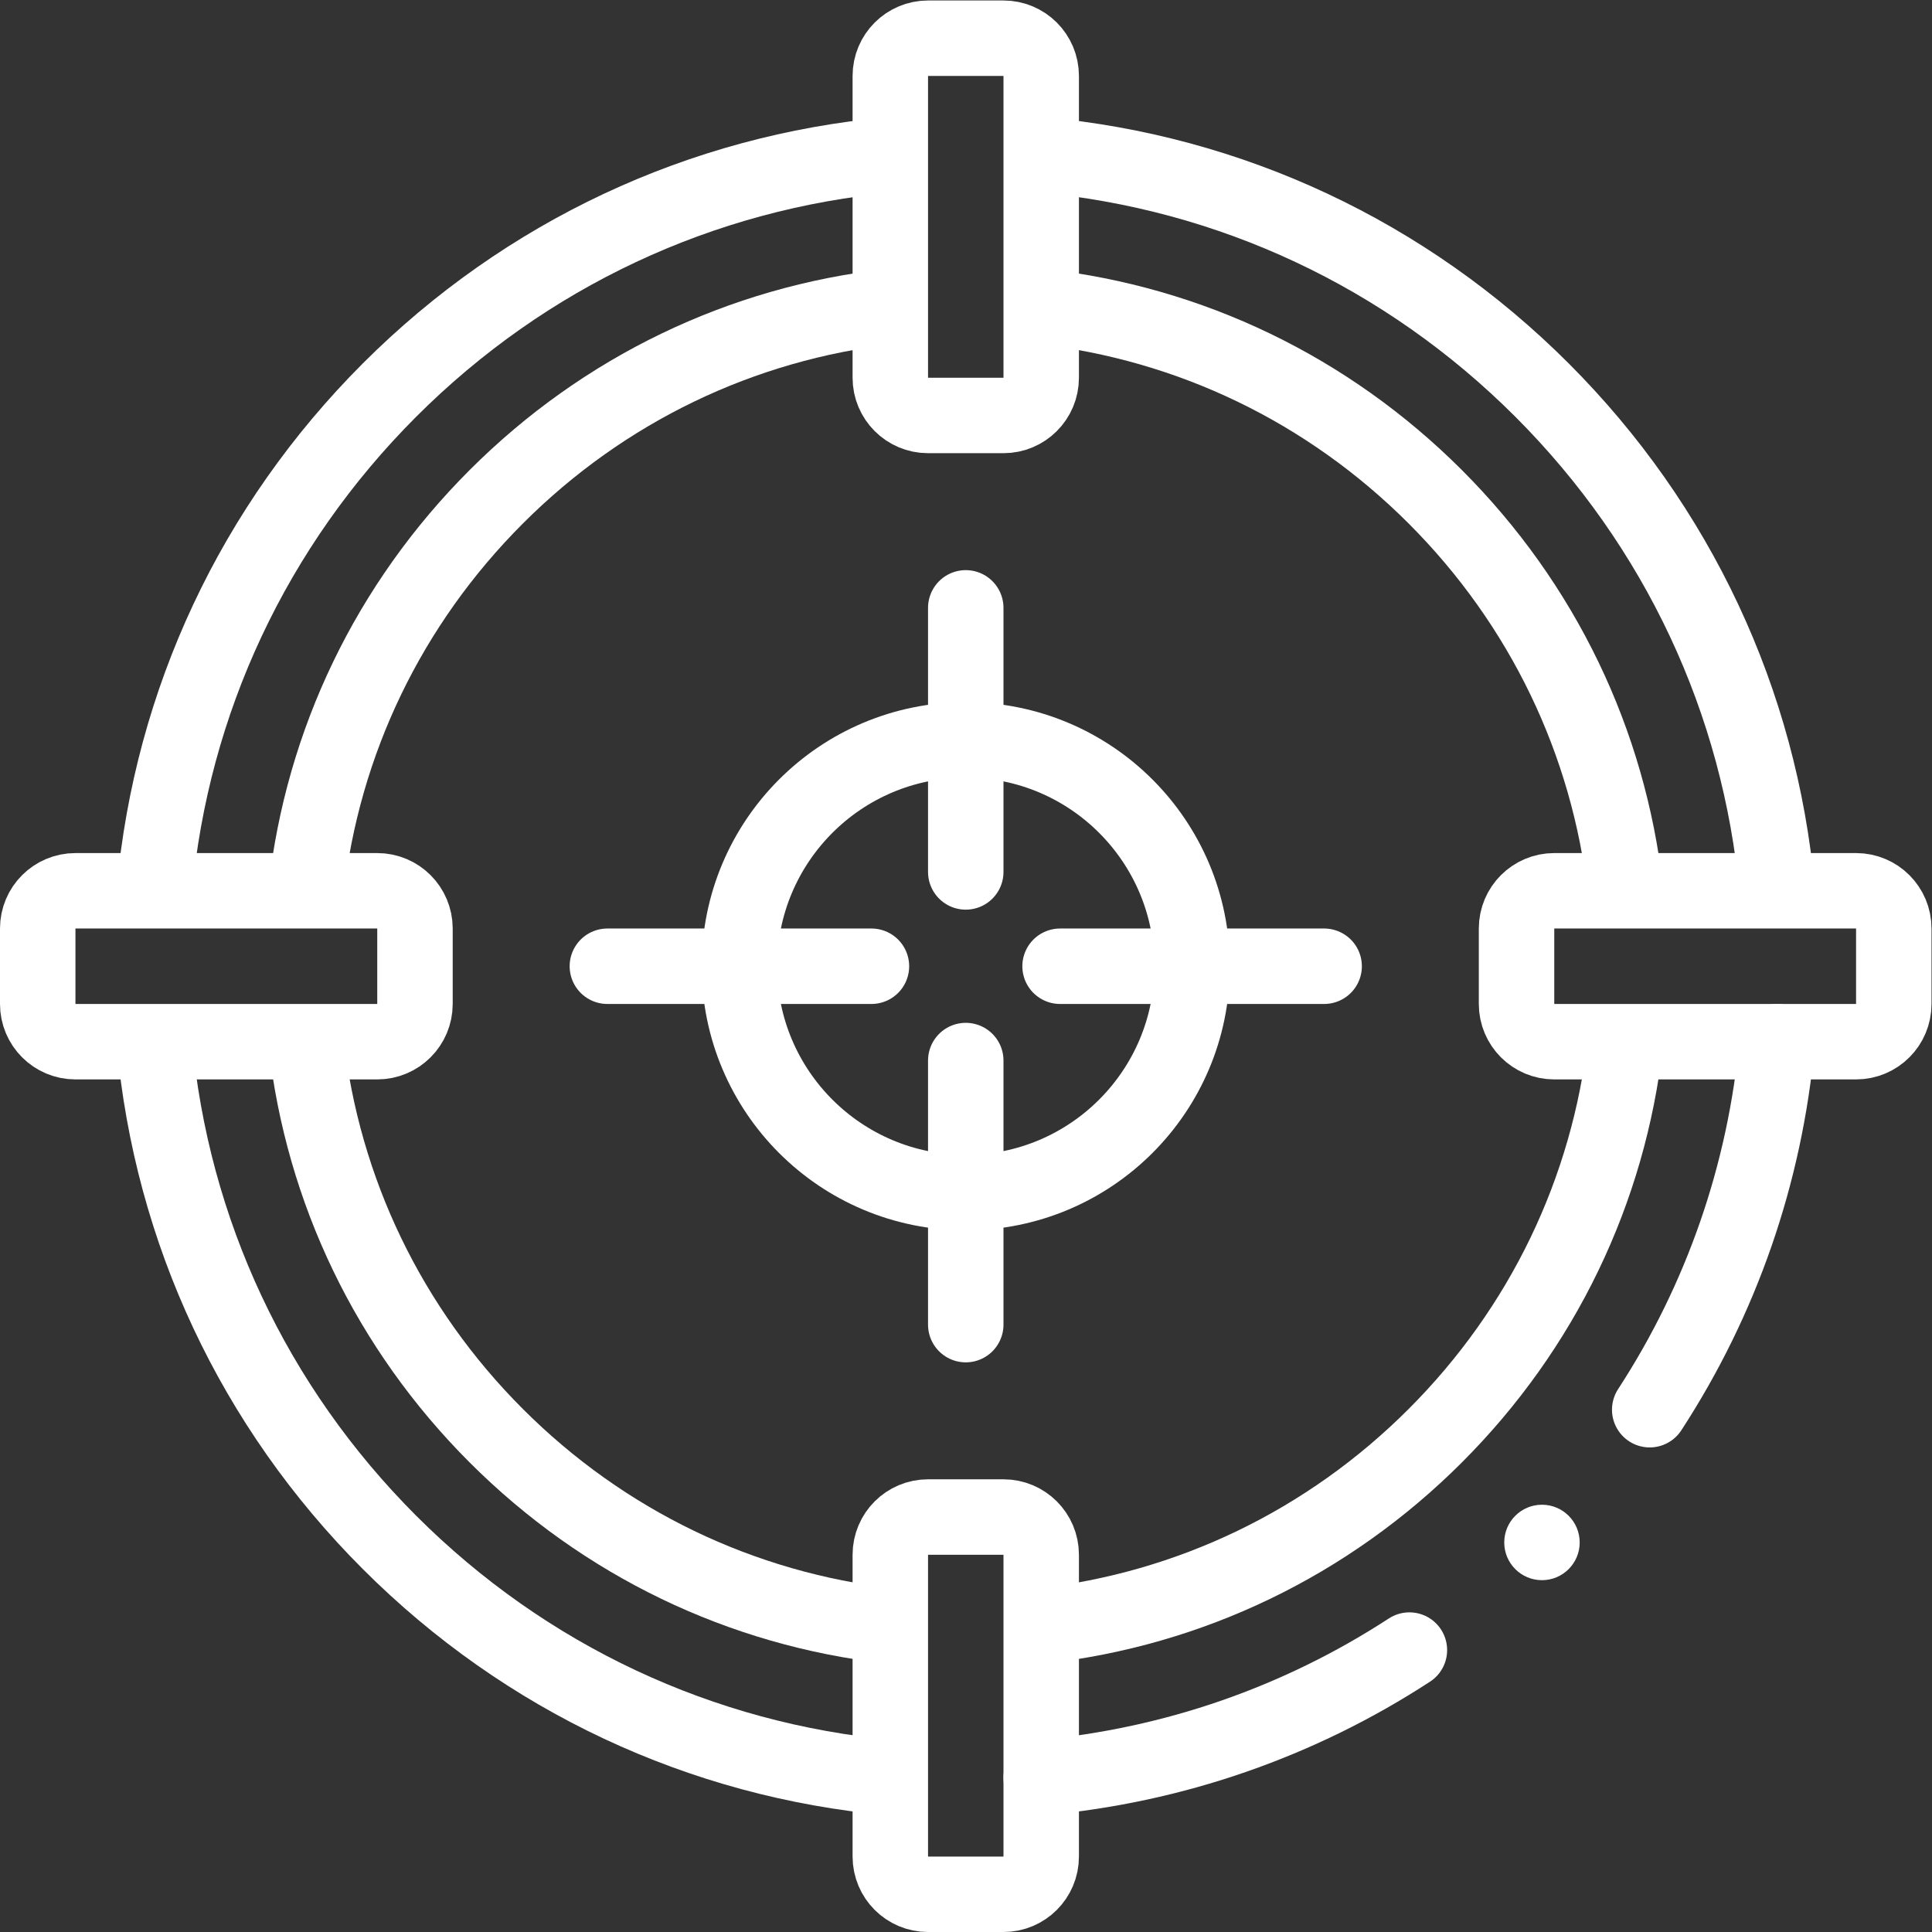
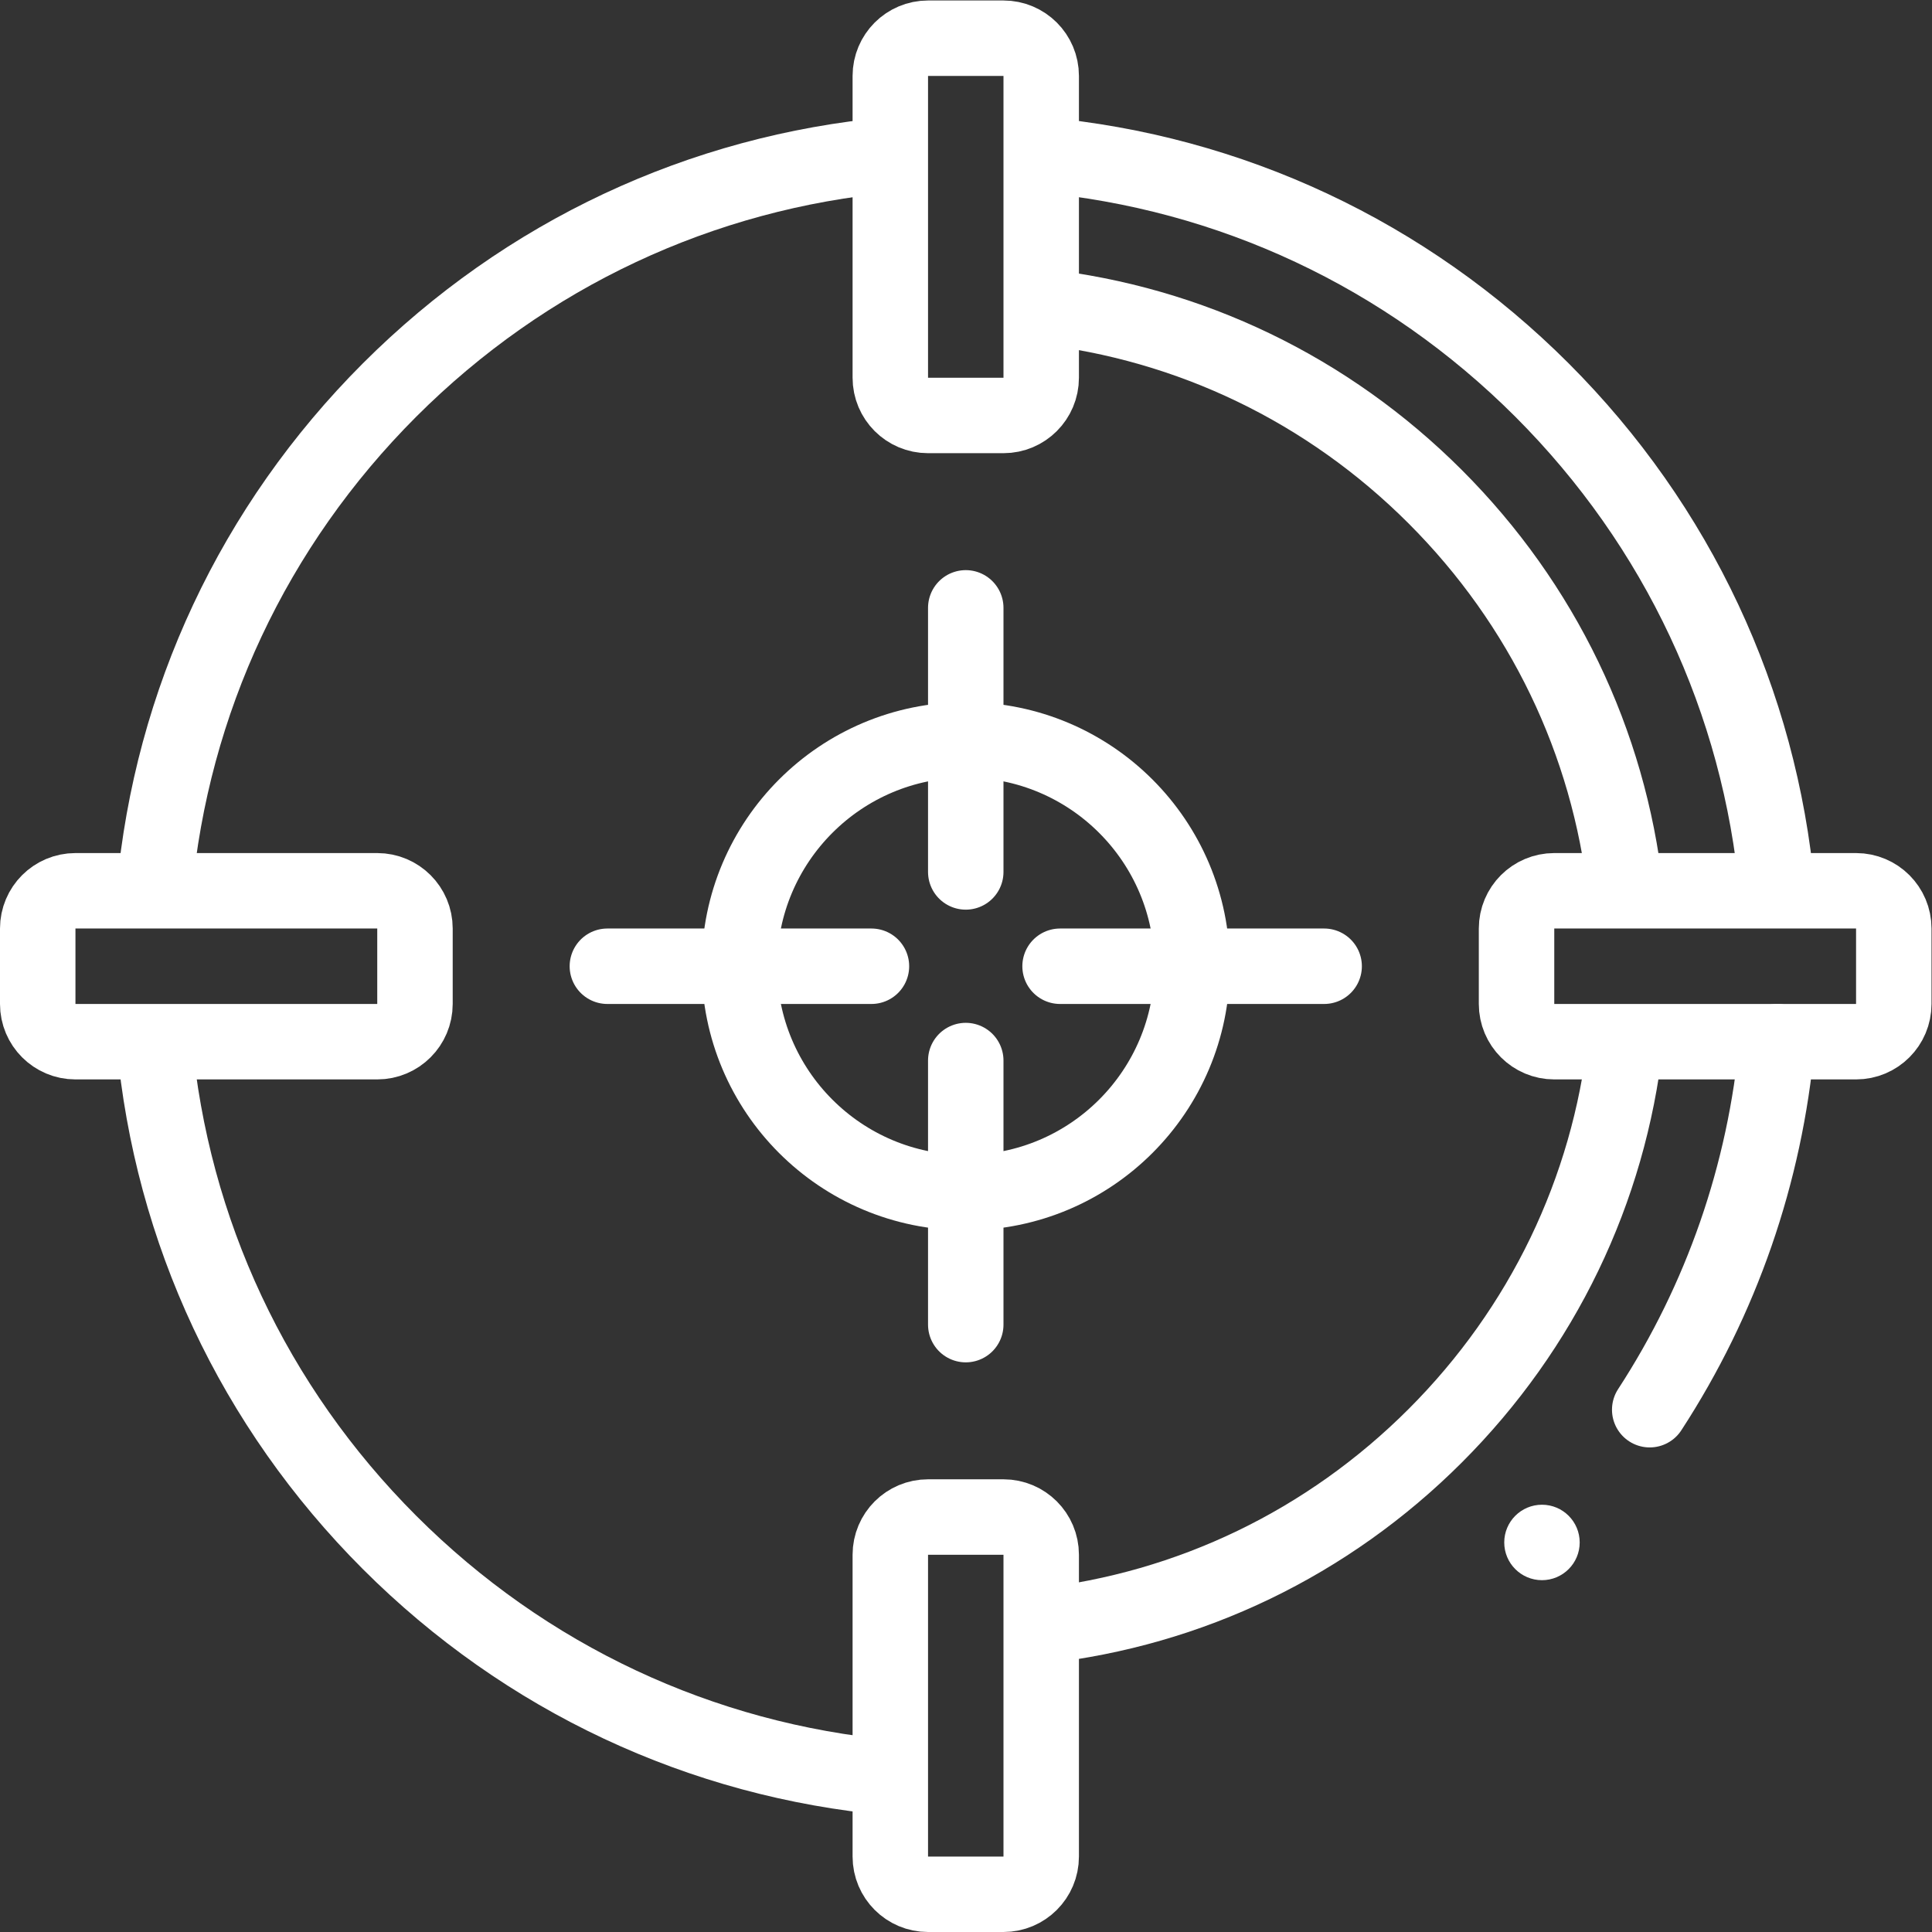
<svg xmlns="http://www.w3.org/2000/svg" version="1.1" id="svg9" xml:space="preserve" width="300" height="300" viewBox="0 0 682.667 682.667">
  <rect x="0" y="0" width="682.667" height="682.667" fill="#333333" stroke="none" />
  <g width="100%" height="100%" transform="matrix(1,0,0,1,0,0)">
    <defs id="defs13">
      <clipPath clipPathUnits="userSpaceOnUse" id="clipPath23">
        <path d="M 0,512 H 512 V 0 H 0 Z" id="path21" fill="#ffffff" fill-opacity="1" data-original-color="#000000ff" stroke="none" stroke-opacity="1" />
      </clipPath>
    </defs>
    <g id="g15" transform="matrix(1.333,0,0,-1.333,0,682.667)">
      <g id="g17">
        <g id="g19" clip-path="url(#clipPath23)">
          <g id="g25" transform="translate(276,430.88)">
            <path d="m 0,0 c 39.45,-4.43 75.97,-21.95 104.45,-50.43 28.48,-28.48 46,-65 50.43,-104.45" style="stroke-linecap: butt; stroke-linejoin: miter; stroke-miterlimit: 10; stroke-dasharray: none;" id="path27" fill="none" fill-opacity="1" stroke="#ffffff" stroke-opacity="1" data-original-stroke-color="#000000ff" stroke-width="20" data-original-stroke-width="20" />
          </g>
          <g id="g29" transform="translate(81.12,236)">
-             <path d="m 0,0 c 4.43,-39.45 21.95,-75.97 50.43,-104.45 28.48,-28.48 65,-46 104.45,-50.43" style="stroke-linecap: butt; stroke-linejoin: miter; stroke-miterlimit: 10; stroke-dasharray: none;" id="path31" fill="none" fill-opacity="1" stroke="#ffffff" stroke-opacity="1" data-original-stroke-color="#000000ff" stroke-width="20" data-original-stroke-width="20" />
-           </g>
+             </g>
          <g id="g33" transform="translate(276,81.12)">
            <path d="m 0,0 c 39.45,4.43 75.97,21.95 104.45,50.43 28.48,28.48 46,65 50.43,104.45" style="stroke-linecap: butt; stroke-linejoin: miter; stroke-miterlimit: 10; stroke-dasharray: none;" id="path35" fill="none" fill-opacity="1" stroke="#ffffff" stroke-opacity="1" data-original-stroke-color="#000000ff" stroke-width="20" data-original-stroke-width="20" />
          </g>
          <g id="g37" transform="translate(81.12,276)">
-             <path d="m 0,0 c 4.43,39.45 21.95,75.97 50.43,104.45 28.48,28.48 65,46 104.45,50.43" style="stroke-linecap: butt; stroke-linejoin: miter; stroke-miterlimit: 10; stroke-dasharray: none;" id="path39" fill="none" fill-opacity="1" stroke="#ffffff" stroke-opacity="1" data-original-stroke-color="#000000ff" stroke-width="20" data-original-stroke-width="20" />
-           </g>
+             </g>
          <g id="g41" transform="translate(276,471.09)">
            <path d="m 0,0 c 50.15,-4.57 96.69,-26.31 132.74,-62.35 36.04,-36.05 57.78,-82.59 62.35,-132.74" style="stroke-linecap: butt; stroke-linejoin: miter; stroke-miterlimit: 10; stroke-dasharray: none;" id="path43" fill="none" fill-opacity="1" stroke="#ffffff" stroke-opacity="1" data-original-stroke-color="#000000ff" stroke-width="20" data-original-stroke-width="20" />
          </g>
          <g id="g45" transform="translate(40.91,236)">
            <path d="m 0,0 c 4.57,-50.15 26.31,-96.69 62.35,-132.74 36.05,-36.04 82.59,-57.78 132.74,-62.35" style="stroke-linecap: butt; stroke-linejoin: miter; stroke-miterlimit: 10; stroke-dasharray: none;" id="path47" fill="none" fill-opacity="1" stroke="#ffffff" stroke-opacity="1" data-original-stroke-color="#000000ff" stroke-width="20" data-original-stroke-width="20" />
          </g>
          <g id="g49" transform="translate(437.301,138.448)">
            <path d="M 0,0 C 19.004,29.184 30.594,62.485 33.789,97.551" style="stroke-linecap: round; stroke-linejoin: miter; stroke-miterlimit: 10; stroke-dasharray: none;" id="path51" fill="none" fill-opacity="1" stroke="#ffffff" stroke-opacity="1" data-original-stroke-color="#000000ff" stroke-width="20" data-original-stroke-width="20" />
          </g>
          <g id="g53" transform="translate(276,40.91)">
-             <path d="M 0,0 C 35.086,3.197 68.404,14.798 97.6,33.821" style="stroke-linecap: round; stroke-linejoin: miter; stroke-miterlimit: 10; stroke-dasharray: none;" id="path55" fill="none" fill-opacity="1" stroke="#ffffff" stroke-opacity="1" data-original-stroke-color="#000000ff" stroke-width="20" data-original-stroke-width="20" />
-           </g>
+             </g>
          <g id="g57" transform="translate(418.74,103.26)">
            <path d="m 0,0 c 0,-5.523 -4.477,-10 -10,-10 -5.523,0 -10,4.477 -10,10 0,5.523 4.477,10 10,10 C -4.477,10 0,5.523 0,0" style="fill-rule: nonzero;" id="path59" fill="#ffffff" fill-opacity="1" data-original-color="#000000ff" stroke="none" stroke-opacity="1" />
          </g>
          <g id="g61" transform="translate(40.91,276)">
            <path d="m 0,0 c 4.57,50.15 26.31,96.69 62.35,132.74 36.05,36.04 82.59,57.78 132.74,62.35" style="stroke-linecap: butt; stroke-linejoin: miter; stroke-miterlimit: 10; stroke-dasharray: none;" id="path63" fill="none" fill-opacity="1" stroke="#ffffff" stroke-opacity="1" data-original-stroke-color="#000000ff" stroke-width="20" data-original-stroke-width="20" />
          </g>
          <g id="g65" transform="translate(266,402)">
            <path d="m 0,0 h -20 c -5.523,0 -10,4.477 -10,10 v 80 c 0,5.523 4.477,10 10,10 H 0 c 5.523,0 10,-4.477 10,-10 V 10 C 10,4.477 5.523,0 0,0 Z" style="stroke-linecap: butt; stroke-linejoin: round; stroke-miterlimit: 10; stroke-dasharray: none;" id="path67" fill="none" fill-opacity="1" stroke="#ffffff" stroke-opacity="1" data-original-stroke-color="#000000ff" stroke-width="20" data-original-stroke-width="20" />
          </g>
          <g id="g69" transform="translate(110,266)">
            <path d="m 0,0 v -20 c 0,-5.523 -4.477,-10 -10,-10 h -80 c -5.523,0 -10,4.477 -10,10 V 0 c 0,5.523 4.477,10 10,10 h 80 C -4.477,10 0,5.523 0,0 Z" style="stroke-linecap: butt; stroke-linejoin: round; stroke-miterlimit: 10; stroke-dasharray: none;" id="path71" fill="none" fill-opacity="1" stroke="#ffffff" stroke-opacity="1" data-original-stroke-color="#000000ff" stroke-width="20" data-original-stroke-width="20" />
          </g>
          <g id="g73" transform="translate(246,110)">
            <path d="m 0,0 h 20 c 5.523,0 10,-4.477 10,-10 v -80 c 0,-5.523 -4.477,-10 -10,-10 H 0 c -5.523,0 -10,4.477 -10,10 v 80 c 0,5.523 4.477,10 10,10 z" style="stroke-linecap: butt; stroke-linejoin: round; stroke-miterlimit: 10; stroke-dasharray: none;" id="path75" fill="none" fill-opacity="1" stroke="#ffffff" stroke-opacity="1" data-original-stroke-color="#000000ff" stroke-width="20" data-original-stroke-width="20" />
          </g>
          <g id="g77" transform="translate(402,246)">
            <path d="m 0,0 v 20 c 0,5.523 4.477,10 10,10 h 80 c 5.523,0 10,-4.477 10,-10 V 0 c 0,-5.523 -4.477,-10 -10,-10 H 10 C 4.477,-10 0,-5.523 0,0 Z" style="stroke-linecap: butt; stroke-linejoin: round; stroke-miterlimit: 10; stroke-dasharray: none;" id="path79" fill="none" fill-opacity="1" stroke="#ffffff" stroke-opacity="1" data-original-stroke-color="#000000ff" stroke-width="20" data-original-stroke-width="20" />
          </g>
          <g id="g81" transform="translate(316,256)">
            <path d="m 0,0 c 0,-33.137 -26.863,-60 -60,-60 -33.137,0 -60,26.863 -60,60 0,33.137 26.863,60 60,60 C -26.863,60 0,33.137 0,0 Z" style="stroke-linecap: butt; stroke-linejoin: miter; stroke-miterlimit: 10; stroke-dasharray: none;" id="path83" fill="none" fill-opacity="1" stroke="#ffffff" stroke-opacity="1" data-original-stroke-color="#000000ff" stroke-width="20" data-original-stroke-width="20" />
          </g>
          <g id="g85" transform="translate(281,256)">
            <path d="M 0,0 H 70" style="stroke-linecap: round; stroke-linejoin: miter; stroke-miterlimit: 10; stroke-dasharray: none;" id="path87" fill="none" fill-opacity="1" stroke="#ffffff" stroke-opacity="1" data-original-stroke-color="#000000ff" stroke-width="20" data-original-stroke-width="20" />
          </g>
          <g id="g89" transform="translate(256,281)">
            <path d="M 0,0 V 70" style="stroke-linecap: round; stroke-linejoin: miter; stroke-miterlimit: 10; stroke-dasharray: none;" id="path91" fill="none" fill-opacity="1" stroke="#ffffff" stroke-opacity="1" data-original-stroke-color="#000000ff" stroke-width="20" data-original-stroke-width="20" />
          </g>
          <g id="g93" transform="translate(231,256)">
            <path d="M 0,0 H -70" style="stroke-linecap: round; stroke-linejoin: miter; stroke-miterlimit: 10; stroke-dasharray: none;" id="path95" fill="none" fill-opacity="1" stroke="#ffffff" stroke-opacity="1" data-original-stroke-color="#000000ff" stroke-width="20" data-original-stroke-width="20" />
          </g>
          <g id="g97" transform="translate(256,231)">
            <path d="M 0,0 V -70" style="stroke-linecap: round; stroke-linejoin: miter; stroke-miterlimit: 10; stroke-dasharray: none;" id="path99" fill="none" fill-opacity="1" stroke="#ffffff" stroke-opacity="1" data-original-stroke-color="#000000ff" stroke-width="20" data-original-stroke-width="20" />
          </g>
        </g>
      </g>
    </g>
  </g>
</svg>